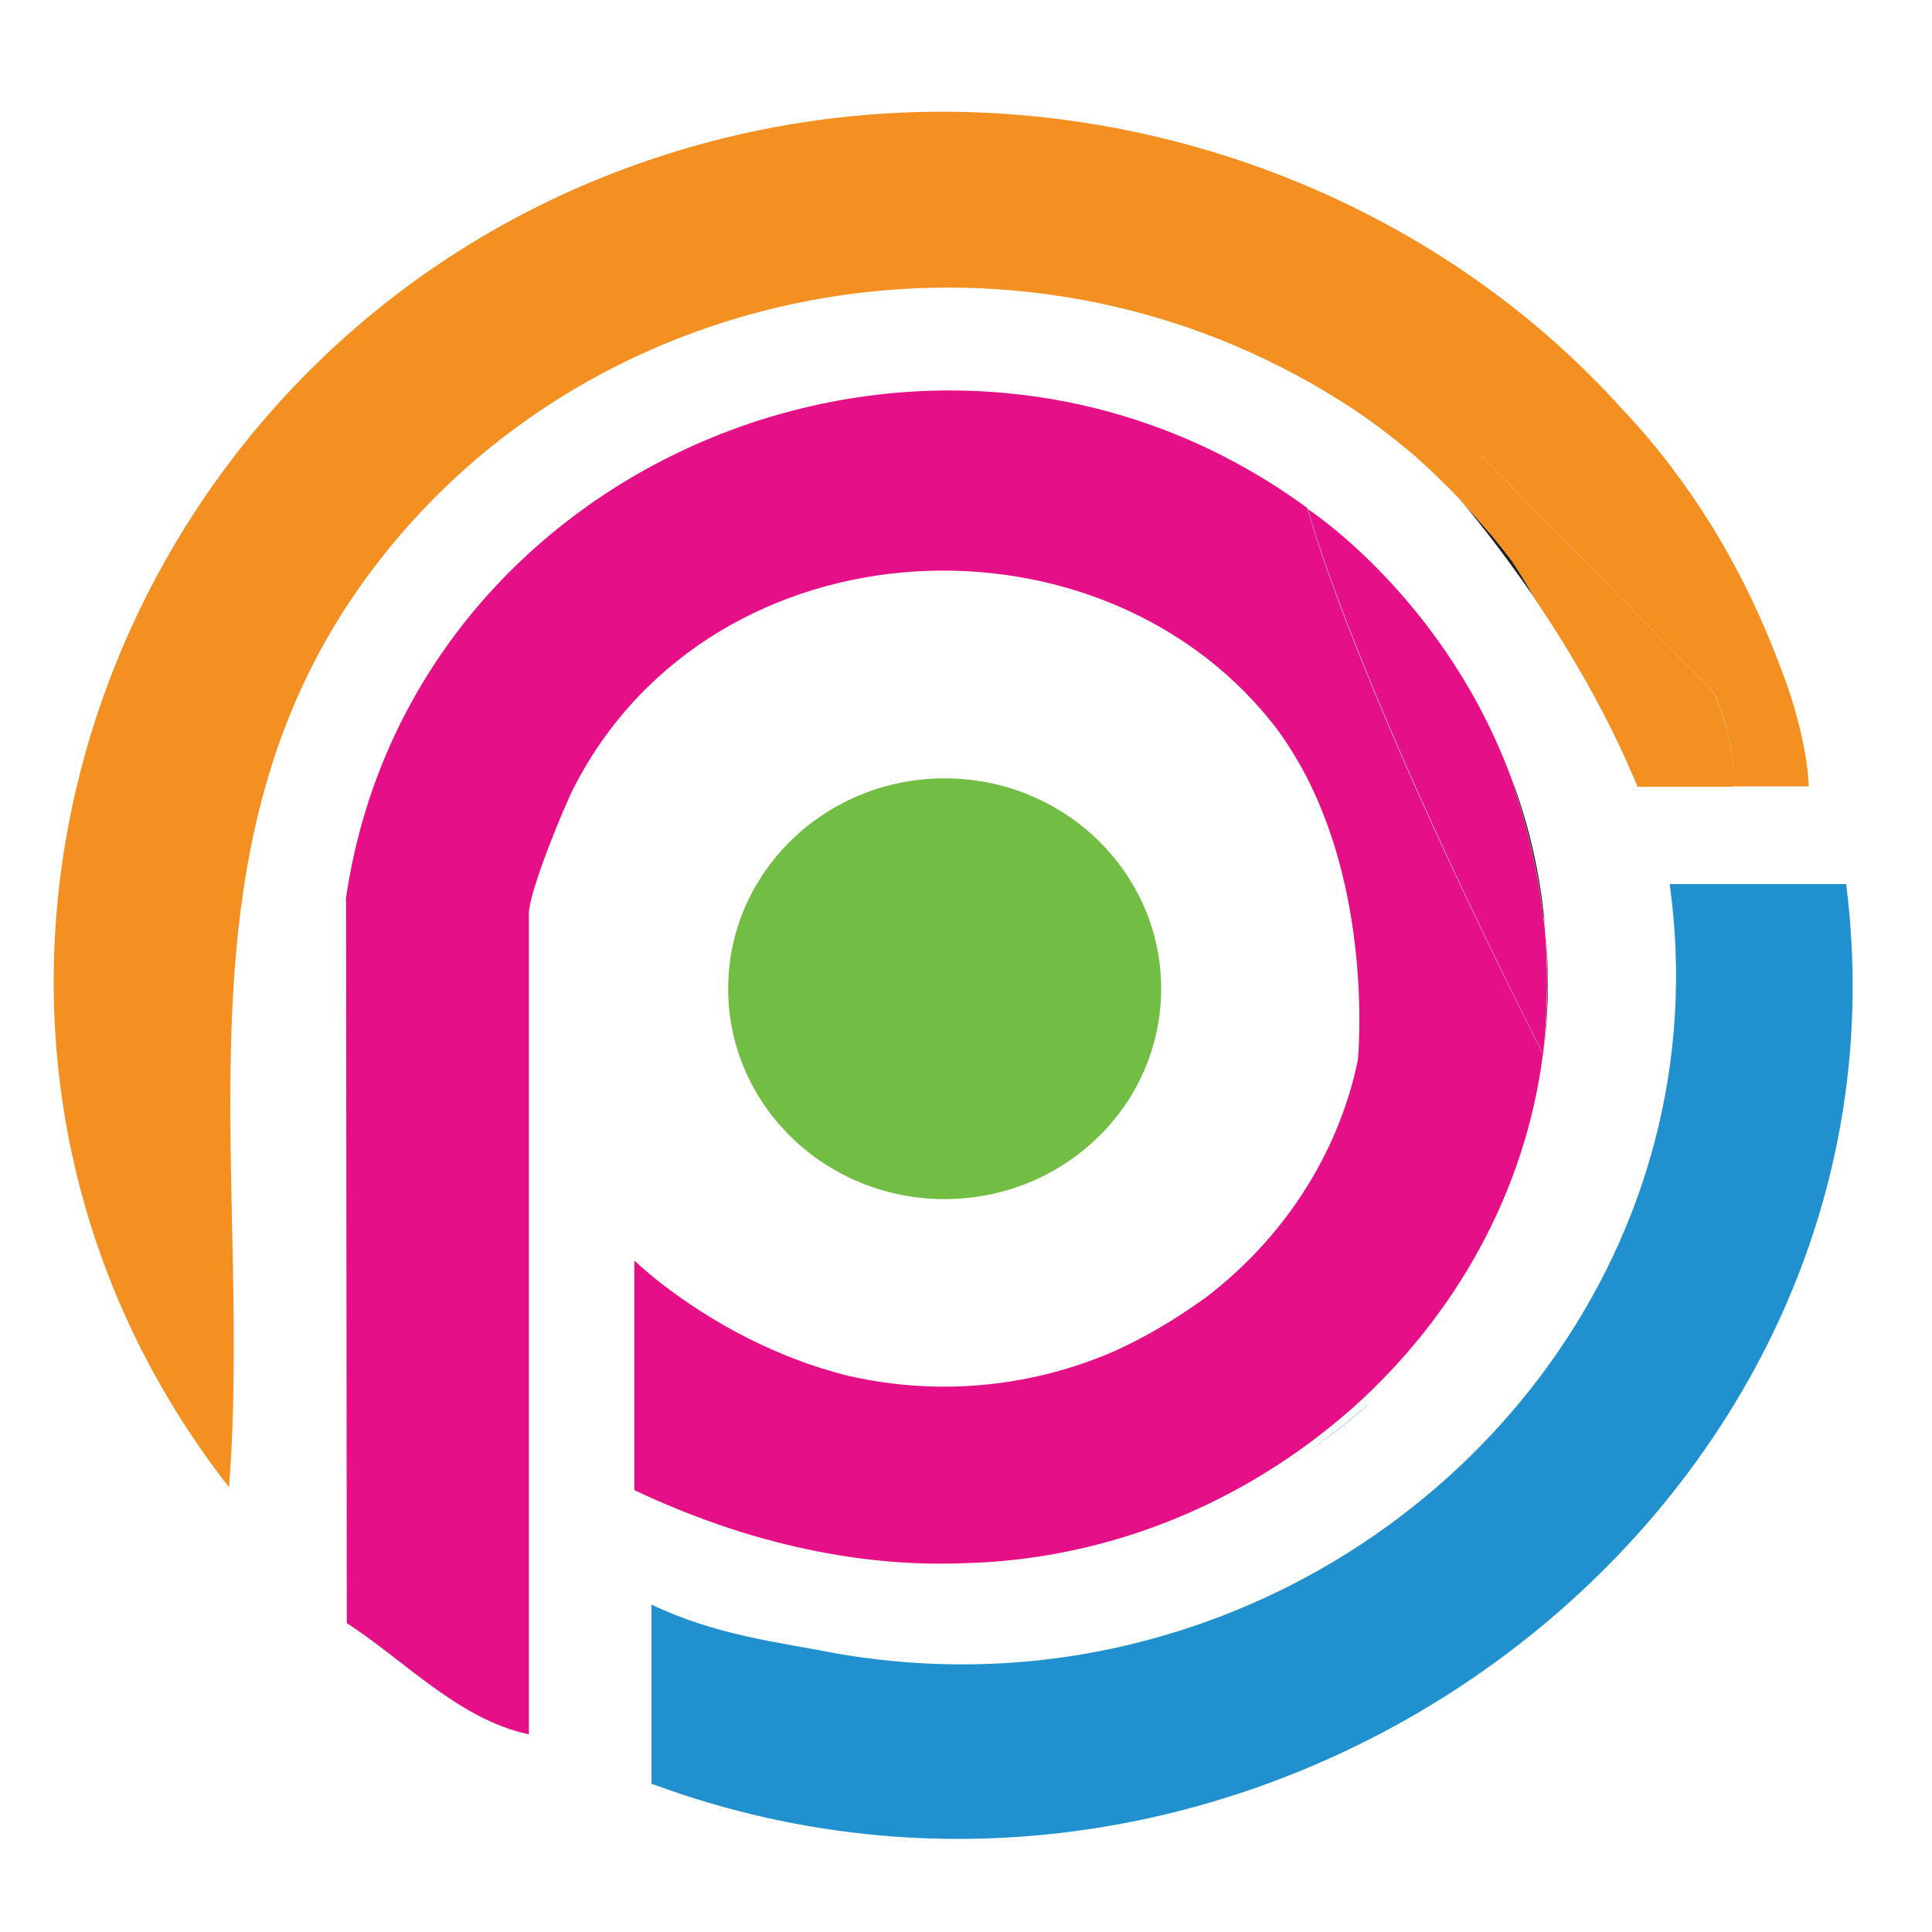
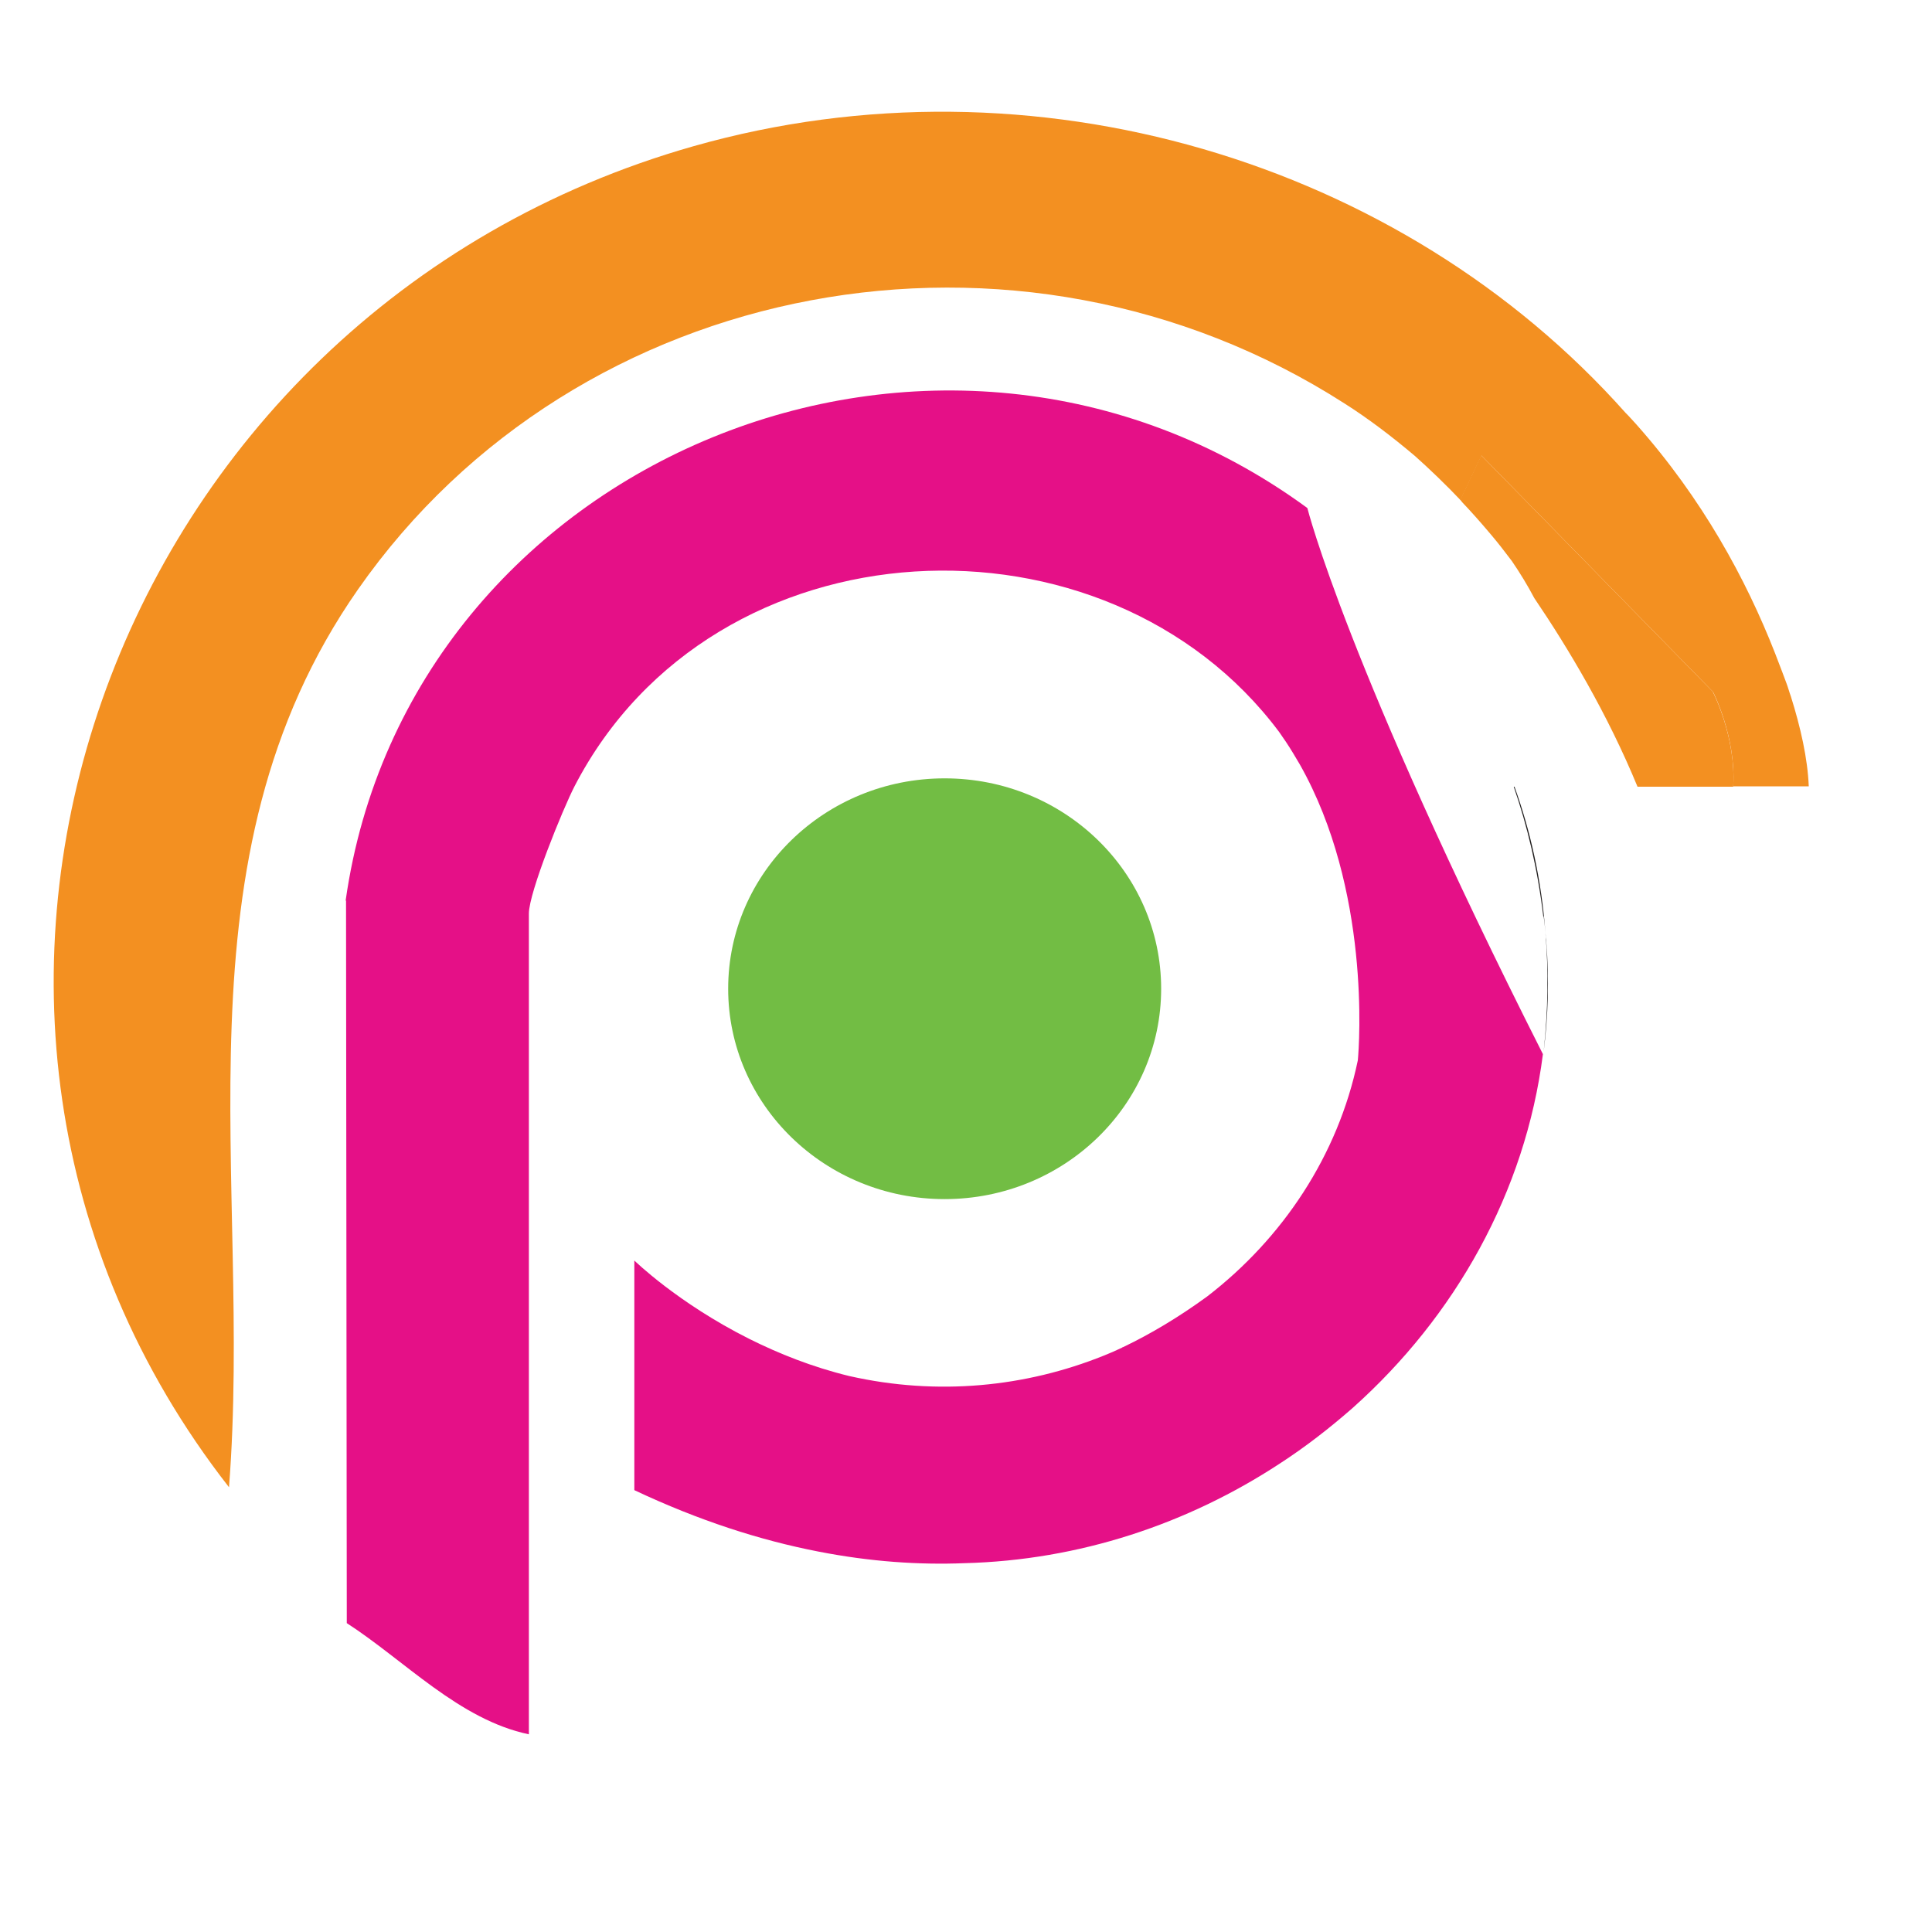
<svg xmlns="http://www.w3.org/2000/svg" xmlns:ns1="http://sodipodi.sourceforge.net/DTD/sodipodi-0.dtd" xmlns:ns2="http://www.inkscape.org/namespaces/inkscape" id="Layer_1" version="1.1" viewBox="0 0 150 150" ns1:docname="printonline-logo-DepJ7JPp.svg" width="150" height="150" ns2:version="1.4.2 (ebf0e940d0, 2025-05-08)">
  <ns1:namedview id="namedview27" pagecolor="#ffffff" bordercolor="#000000" borderopacity="0.25" ns2:showpageshadow="2" ns2:pageopacity="0.0" ns2:pagecheckerboard="0" ns2:deskcolor="#d1d1d1" showgrid="false" ns2:zoom="2.796" ns2:cx="250" ns2:cy="112.83977" ns2:window-width="1920" ns2:window-height="1131" ns2:window-x="0" ns2:window-y="0" ns2:window-maximized="1" ns2:current-layer="Layer_1" />
  <defs id="defs1">
    <style id="style1">
      .st0 {
        fill: #221f1f;
      }

      .st1 {
        fill: #e51087;
      }

      .st2 {
        fill: #72bd44;
      }

      .st3 {
        fill: #f39021;
      }

      .st4 {
        fill: #2090ce;
      }
    </style>
  </defs>
  <g id="g27" transform="matrix(2.903,0,0,2.821,-55.695,-78.334)">
    <g id="g26">
-       <path class="st4" d="m 68.57,52.1 h -4.73 c 1.32,9.78 -5.17,18.41 -13.98,20.81 -2.62,0.72 -5.45,0.88 -8.33,0.36 v 0 c -1.54,-0.31 -3.19,-0.49 -4.92,-1.34 v 4.93 c 16.26,6.2 34.08,-7.48 31.95,-24.76 z" id="path15" />
-       <path class="st4" d="m 55.84,66.36 c 0,0 0,0 0,0 -0.61,0.56 -1.27,1.08 -1.96,1.54 1.27,-0.84 1.96,-1.54 1.96,-1.54 z" id="path16" />
      <path class="st0" d="M 60.82,44.35" id="path17" />
      <g id="g25">
        <path class="st0" d="m 60.47,56.71 c 0.12,-0.98 0.15,-1.99 0.07,-3.02 0,0 0,-0.01 0,-0.02 0,-0.06 -0.02,-0.12 -0.02,-0.19 0,0 0,-0.02 0,-0.02 0.08,1.02 0.07,2.1 -0.05,3.25 z" id="path18" />
        <path class="st3" d="m 58.8,40.3 6.2,6.51 c 0,0 0.62,1.24 0.54,2.6 h 2.02 C 67.53,48.64 67.34,47.78 67.08,46.93 67.04,46.82 67.01,46.7 66.97,46.59 66.93,46.48 66.89,46.37 66.85,46.26 66.79,46.09 66.72,45.92 66.66,45.75 65.88,43.7 64.71,41.49 62.95,39.45 62.85,39.34 62.76,39.23 62.66,39.13 56.67,32.2 46.81,29.14 37.74,31.79 22.06,36.37 15.36,55.58 25.31,68.7 c 0.64,-8.44 -1.6,-17.27 3.45,-24.71 5.86,-8.63 17.65,-10.88 26.38,-5.12 0.63,0.41 1.27,0.91 1.89,1.45 0.37,0.34 0.81,0.77 1.27,1.27 -0.03,-0.04 -0.05,-0.07 -0.05,-0.07 l 0.56,-1.22 z" id="path19" />
        <path class="st1" d="m 28.44,52.56 0.02,19.88 c 1.55,1.03 3.01,2.66 4.87,3.06 V 52.91 c 0,-0.58 0.91,-2.88 1.22,-3.5 3.73,-7.42 14.24,-7.85 18.85,-1.49 0.06,0.09 0.12,0.18 0.18,0.27 0.13,0.2 0.25,0.41 0.37,0.62 1.89,3.44 1.59,7.71 1.55,8.14 -0.53,2.62 -2.01,4.9 -4.03,6.5 -0.76,0.57 -1.51,1.03 -2.24,1.39 -0.01,0 -0.03,0.01 -0.04,0.02 -0.16,0.08 -0.32,0.15 -0.49,0.22 -2.08,0.86 -4.43,1.11 -6.8,0.56 -1,-0.25 -1.89,-0.62 -2.67,-1.02 -1.92,-0.99 -3.08,-2.16 -3.08,-2.16 v 6.32 c 1.73,0.84 3.37,1.38 4.92,1.69 1.39,0.28 2.69,0.37 3.91,0.32 3.07,-0.08 5.97,-1.08 8.43,-2.74 0.69,-0.46 1.34,-0.98 1.96,-1.54 C 58.1,64 59.98,60.58 60.45,56.78 55.21,46.11 54.15,41.75 54.15,41.75 44.32,34.34 30.11,40.38 28.43,52.55 Z" id="path20" />
-         <path class="st0" d="m 60.47,56.79 c 0,0 0,-0.05 0,-0.08 0,0.02 0,0.05 0,0.07 0,0 0,0 0,0 z" id="path21" />
        <path class="st0" d="m 60.47,52.99 c 0.02,0.16 0.04,0.32 0.05,0.47 -0.11,-1.5 -0.41,-2.84 -0.83,-4.04 h -0.02 c 0.36,1.07 0.64,2.26 0.79,3.57 z" id="path22" />
-         <path class="st1" d="m 54.16,41.76 c 0,0 1.07,4.35 6.3,15.03 0,-0.02 0,-0.05 0,-0.07 0.12,-1.15 0.13,-2.23 0.05,-3.25 C 60.5,53.31 60.48,53.15 60.46,53 60.3,51.69 60.03,50.5 59.67,49.43 h 0.02 c -1.75,-5.14 -5.54,-7.66 -5.54,-7.66 z" id="path23" />
-         <path class="st0" d="m 59.06,42.48 c -0.26,-0.32 -0.52,-0.61 -0.77,-0.89 0.21,0.25 0.99,1.22 1.93,2.63 -0.18,-0.34 -0.38,-0.68 -0.6,-1.02 -0.19,-0.26 -0.38,-0.5 -0.56,-0.73 z" id="path24" />
        <path class="st3" d="m 65,46.81 -6.2,-6.51 -0.56,1.22 c 0,0 0.02,0.02 0.05,0.07 0.25,0.27 0.5,0.56 0.77,0.89 0.19,0.23 0.37,0.47 0.56,0.73 0.22,0.33 0.42,0.67 0.6,1.02 0.91,1.38 1.96,3.19 2.76,5.19 h 2.56 C 65.62,48.06 65,46.82 65,46.82 Z" id="path25" />
      </g>
    </g>
    <circle class="st2" cx="44.45" cy="54.98" r="5.79" id="circle26" />
  </g>
</svg>